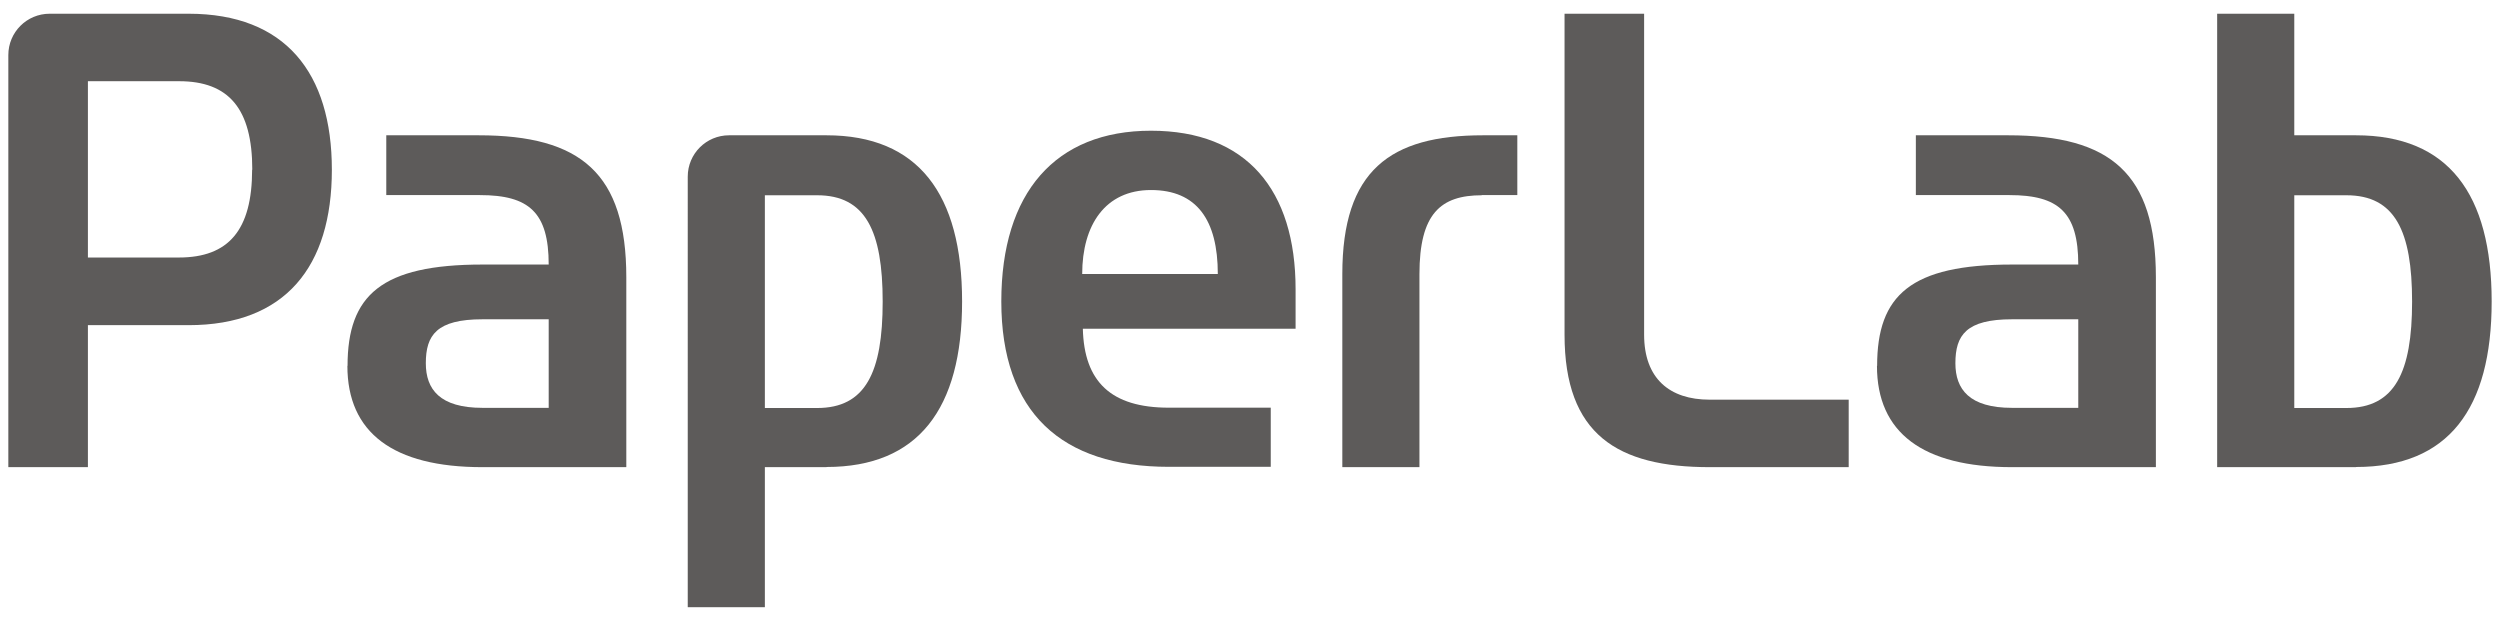
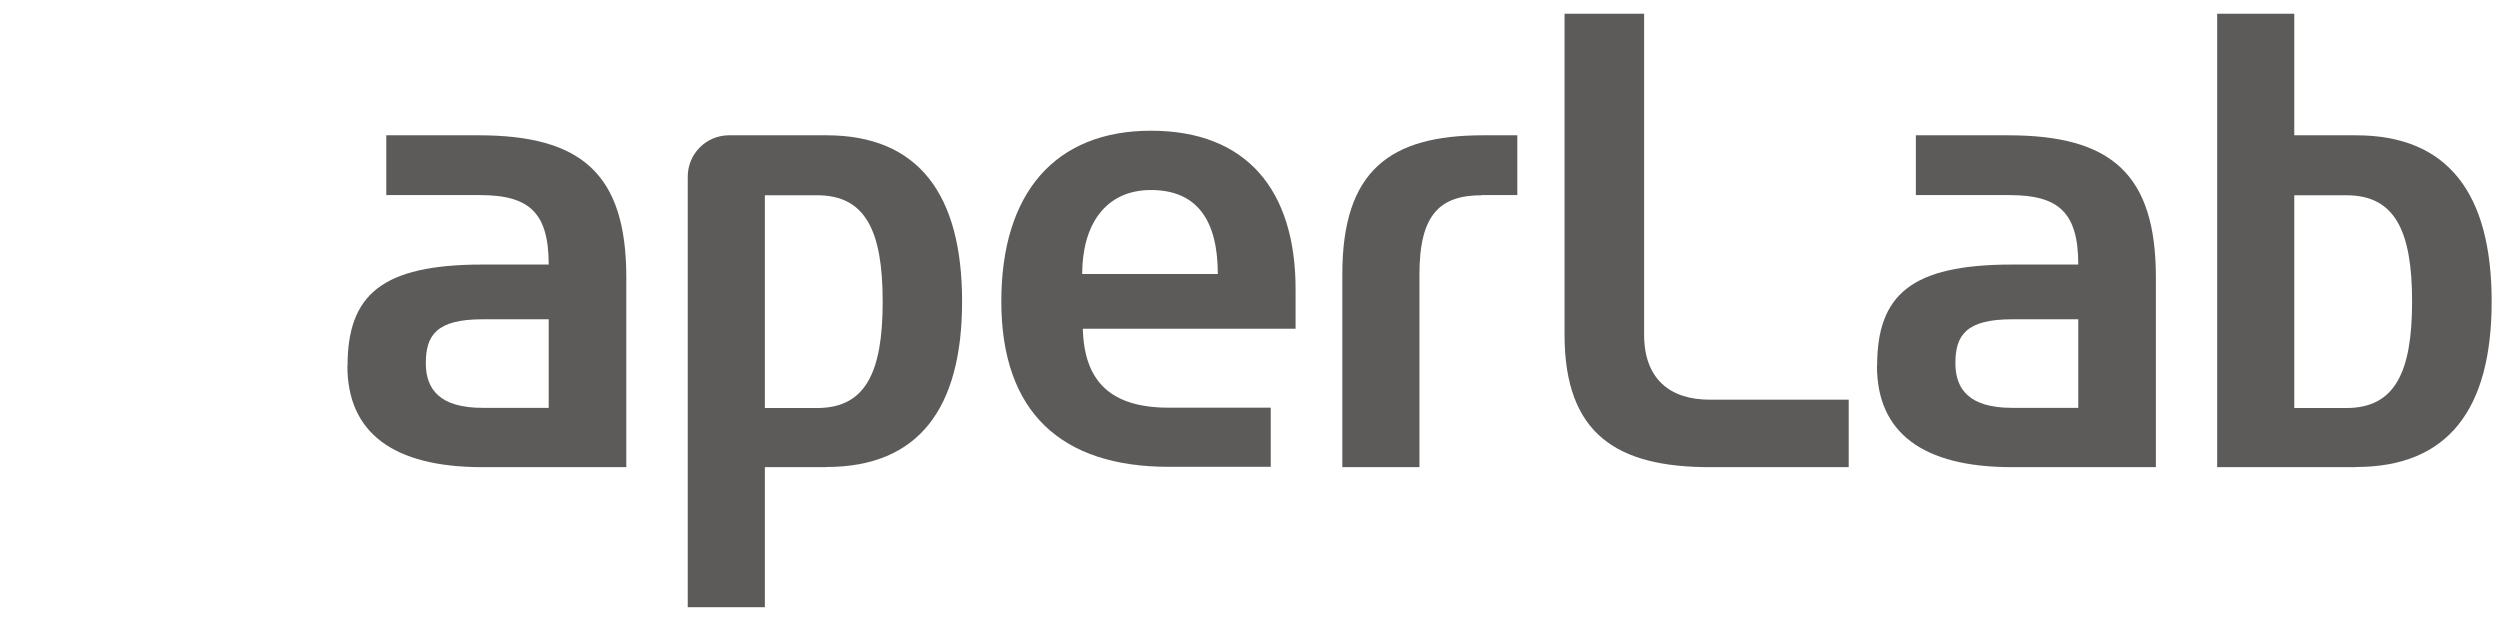
<svg xmlns="http://www.w3.org/2000/svg" id="_イヤー_1" viewBox="0 0 153 38">
  <defs>
    <style>.cls-1{fill:#5d5b5a;}</style>
  </defs>
-   <path class="cls-1" d="M11.54,19.9H5.38v8.69H.51V3.37C.51,1.97,1.64,.84,3.04,.84H11.54c5.92,0,8.77,3.62,8.77,9.55s-2.85,9.51-8.77,9.51Zm3.9-9.51c0-3.74-1.44-5.42-4.48-5.42H5.38V15.76h5.57c3.04,0,4.48-1.68,4.48-5.38Z" />
  <path class="cls-1" d="M21.27,22.39c0-4.33,2.07-6.2,8.26-6.2h4.05c0-3.2-1.21-4.25-4.21-4.25h-5.73v-3.66h5.65c6.27,0,9.04,2.34,9.04,8.69v11.62h-8.81c-5.46,0-8.26-2.11-8.26-6.2Zm4.79-.16c0,1.6,.86,2.73,3.47,2.73h4.05v-5.42h-4.05c-2.81,0-3.47,.97-3.47,2.69Z" />
  <path class="cls-1" d="M50.59,28.59h-3.78v8.57h-4.72V10.81c0-1.4,1.13-2.53,2.53-2.53h5.96c5.61,0,8.3,3.59,8.3,10.17s-2.69,10.13-8.3,10.13Zm-.58-3.62c2.96,0,4.01-2.18,4.01-6.51s-1.05-6.51-4.01-6.51h-3.2v13.02h3.2Z" />
  <path class="cls-1" d="M61.28,18.45c0-6.66,3.31-10.45,9.16-10.45s8.85,3.63,8.85,9.7v2.42h-13.02c.08,3.24,1.72,4.83,5.26,4.83h6.24v3.62h-6.24c-6.55,0-10.25-3.31-10.25-10.13Zm4.95-1.68h8.3c0-3.31-1.29-5.14-4.09-5.14s-4.21,2.14-4.21,5.14Z" />
  <path class="cls-1" d="M90.69,11.95c-2.53,0-3.82,1.13-3.82,4.83v11.81h-4.72v-11.81c0-6.35,2.92-8.5,8.61-8.5h2.1v3.66h-2.18Z" />
  <path class="cls-1" d="M104.64,24.46h8.5v4.13h-8.5c-5.65,0-8.89-1.99-8.89-8.11V.84h4.87V20.48c0,2.69,1.56,3.98,4.01,3.98Z" />
  <path class="cls-1" d="M114.88,22.39c0-4.33,2.06-6.2,8.26-6.2h4.05c0-3.2-1.21-4.25-4.21-4.25h-5.73v-3.66h5.65c6.28,0,9.04,2.34,9.04,8.69v11.62h-8.81c-5.46,0-8.26-2.11-8.26-6.2Zm4.79-.16c0,1.6,.86,2.73,3.47,2.73h4.05v-5.42h-4.05c-2.81,0-3.47,.97-3.47,2.69Z" />
  <path class="cls-1" d="M144.19,28.59h-8.5V.84h4.72v7.44h3.78c5.65,0,8.3,3.59,8.3,10.17s-2.65,10.13-8.3,10.13Zm-.59-3.62c2.96,0,4.02-2.18,4.02-6.51s-1.05-6.51-4.02-6.51h-3.19v13.02h3.19Z" />
</svg>